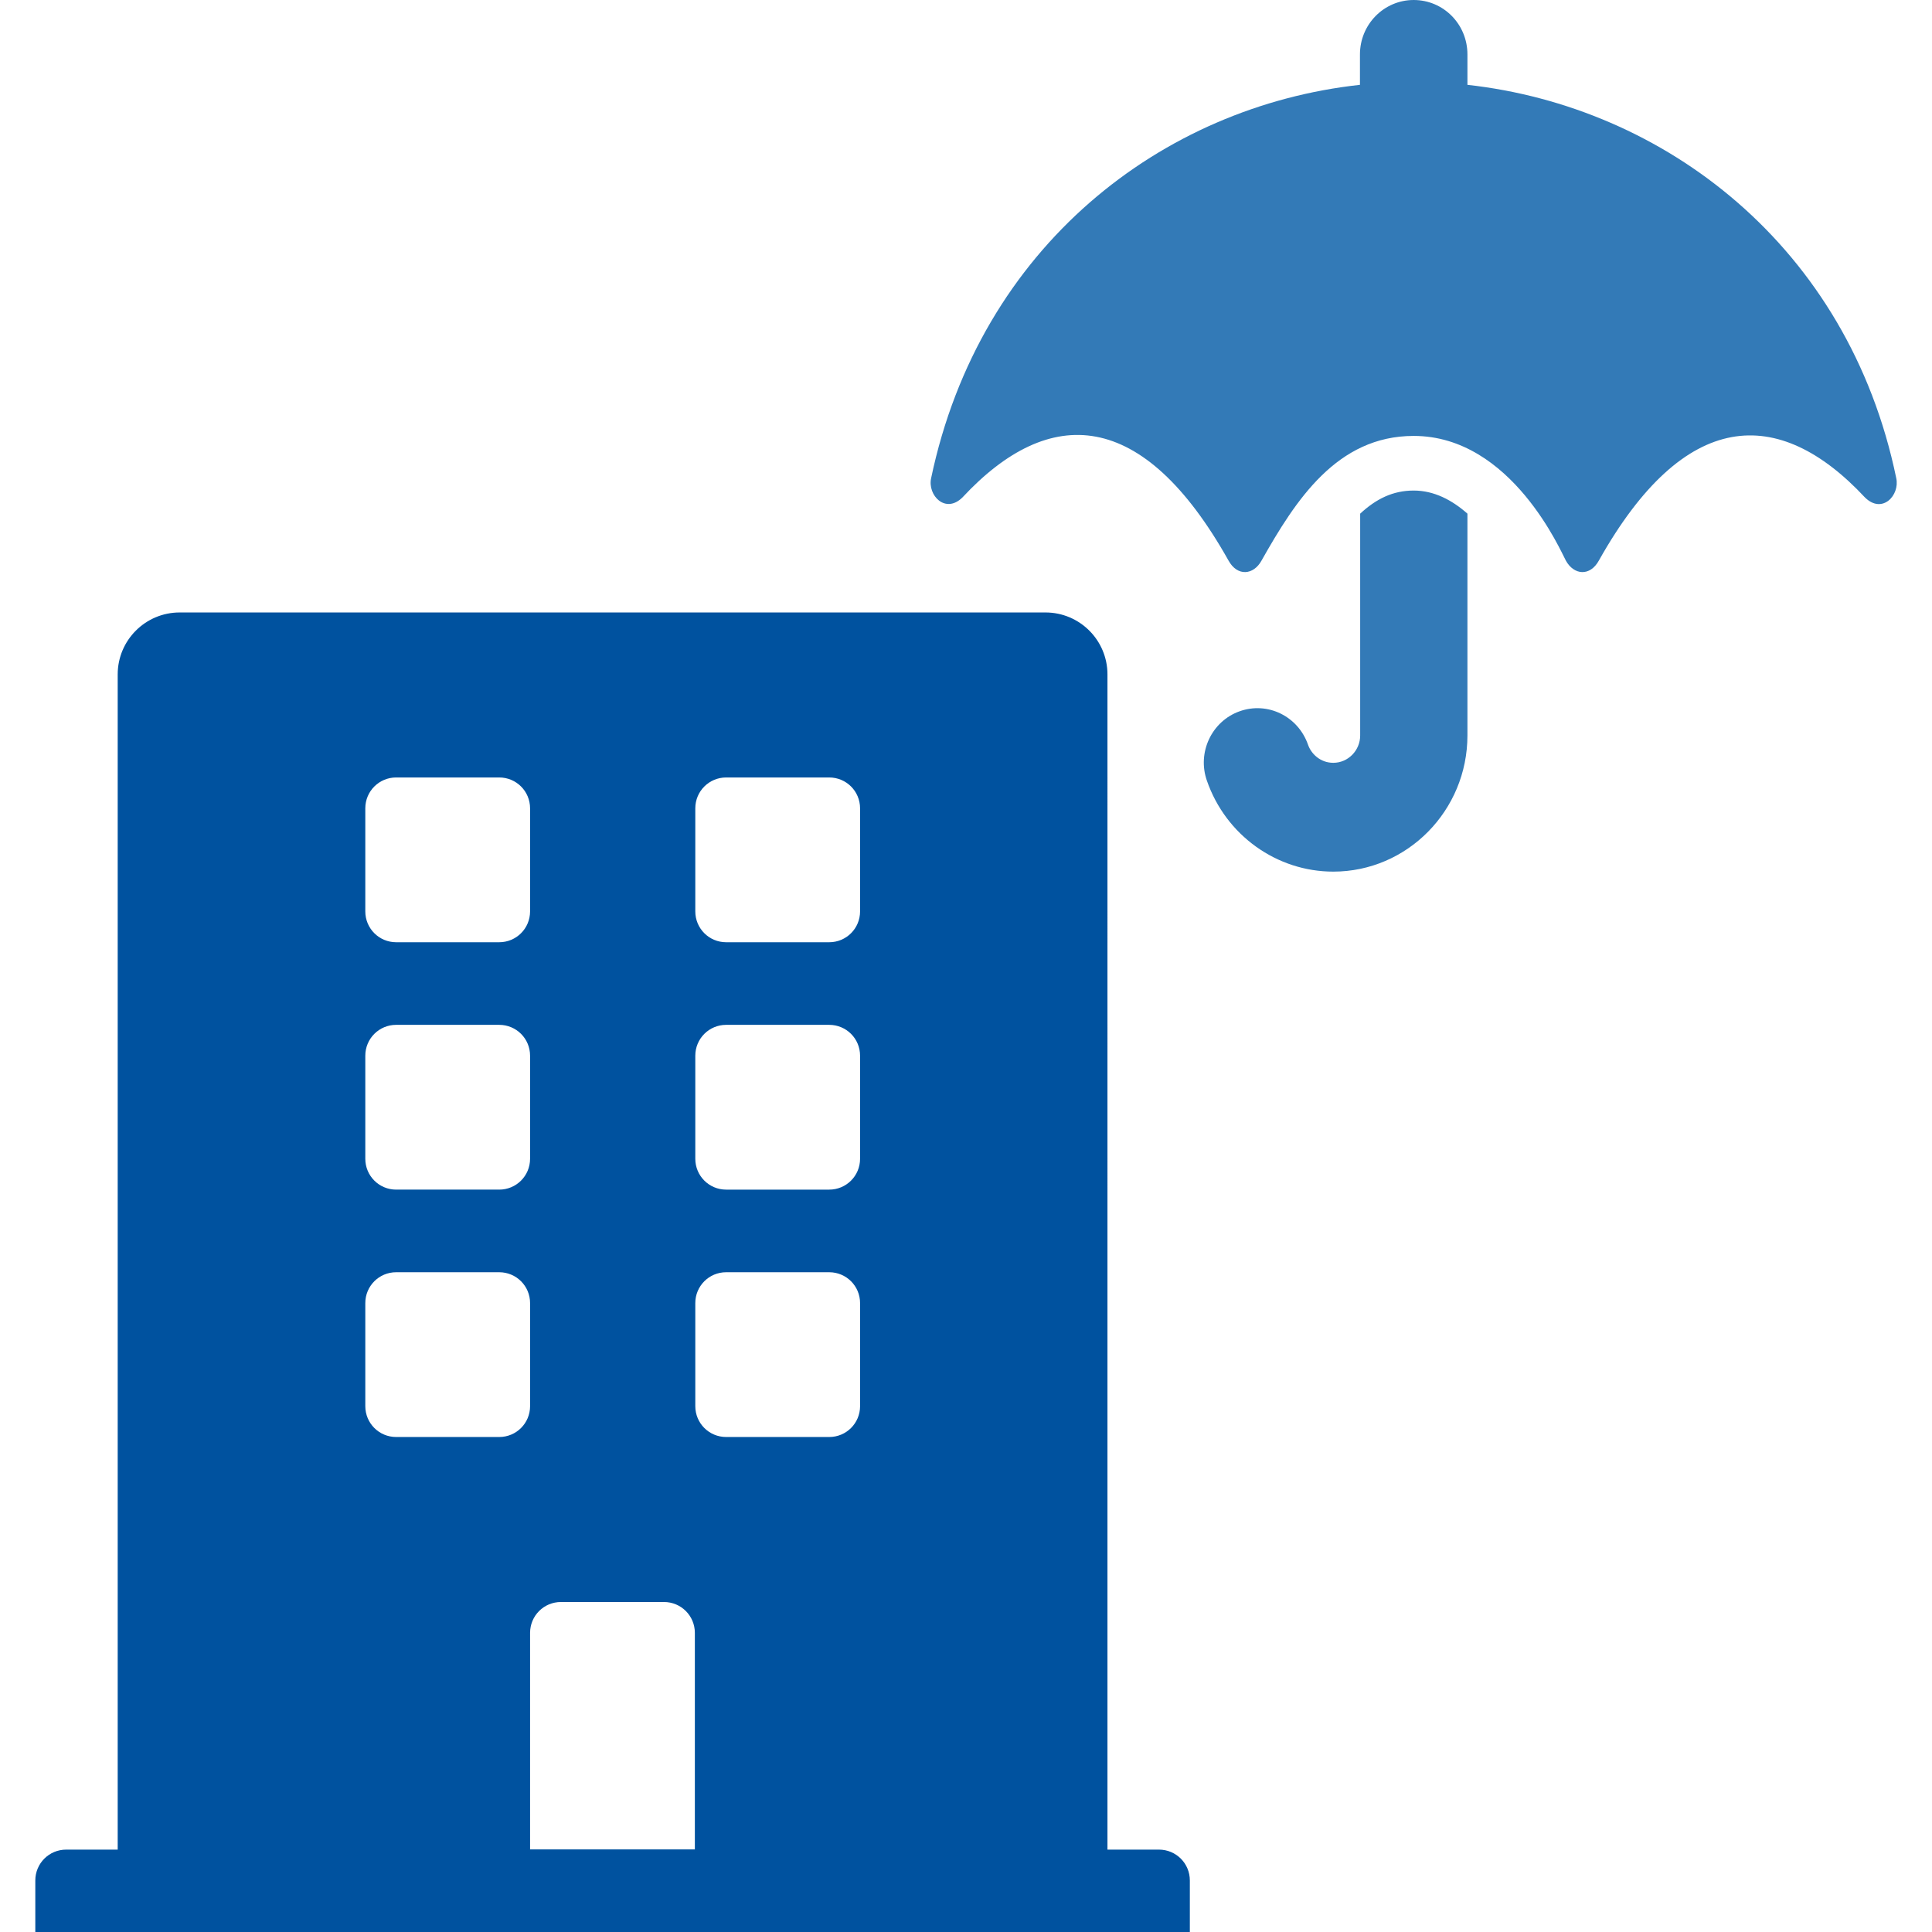
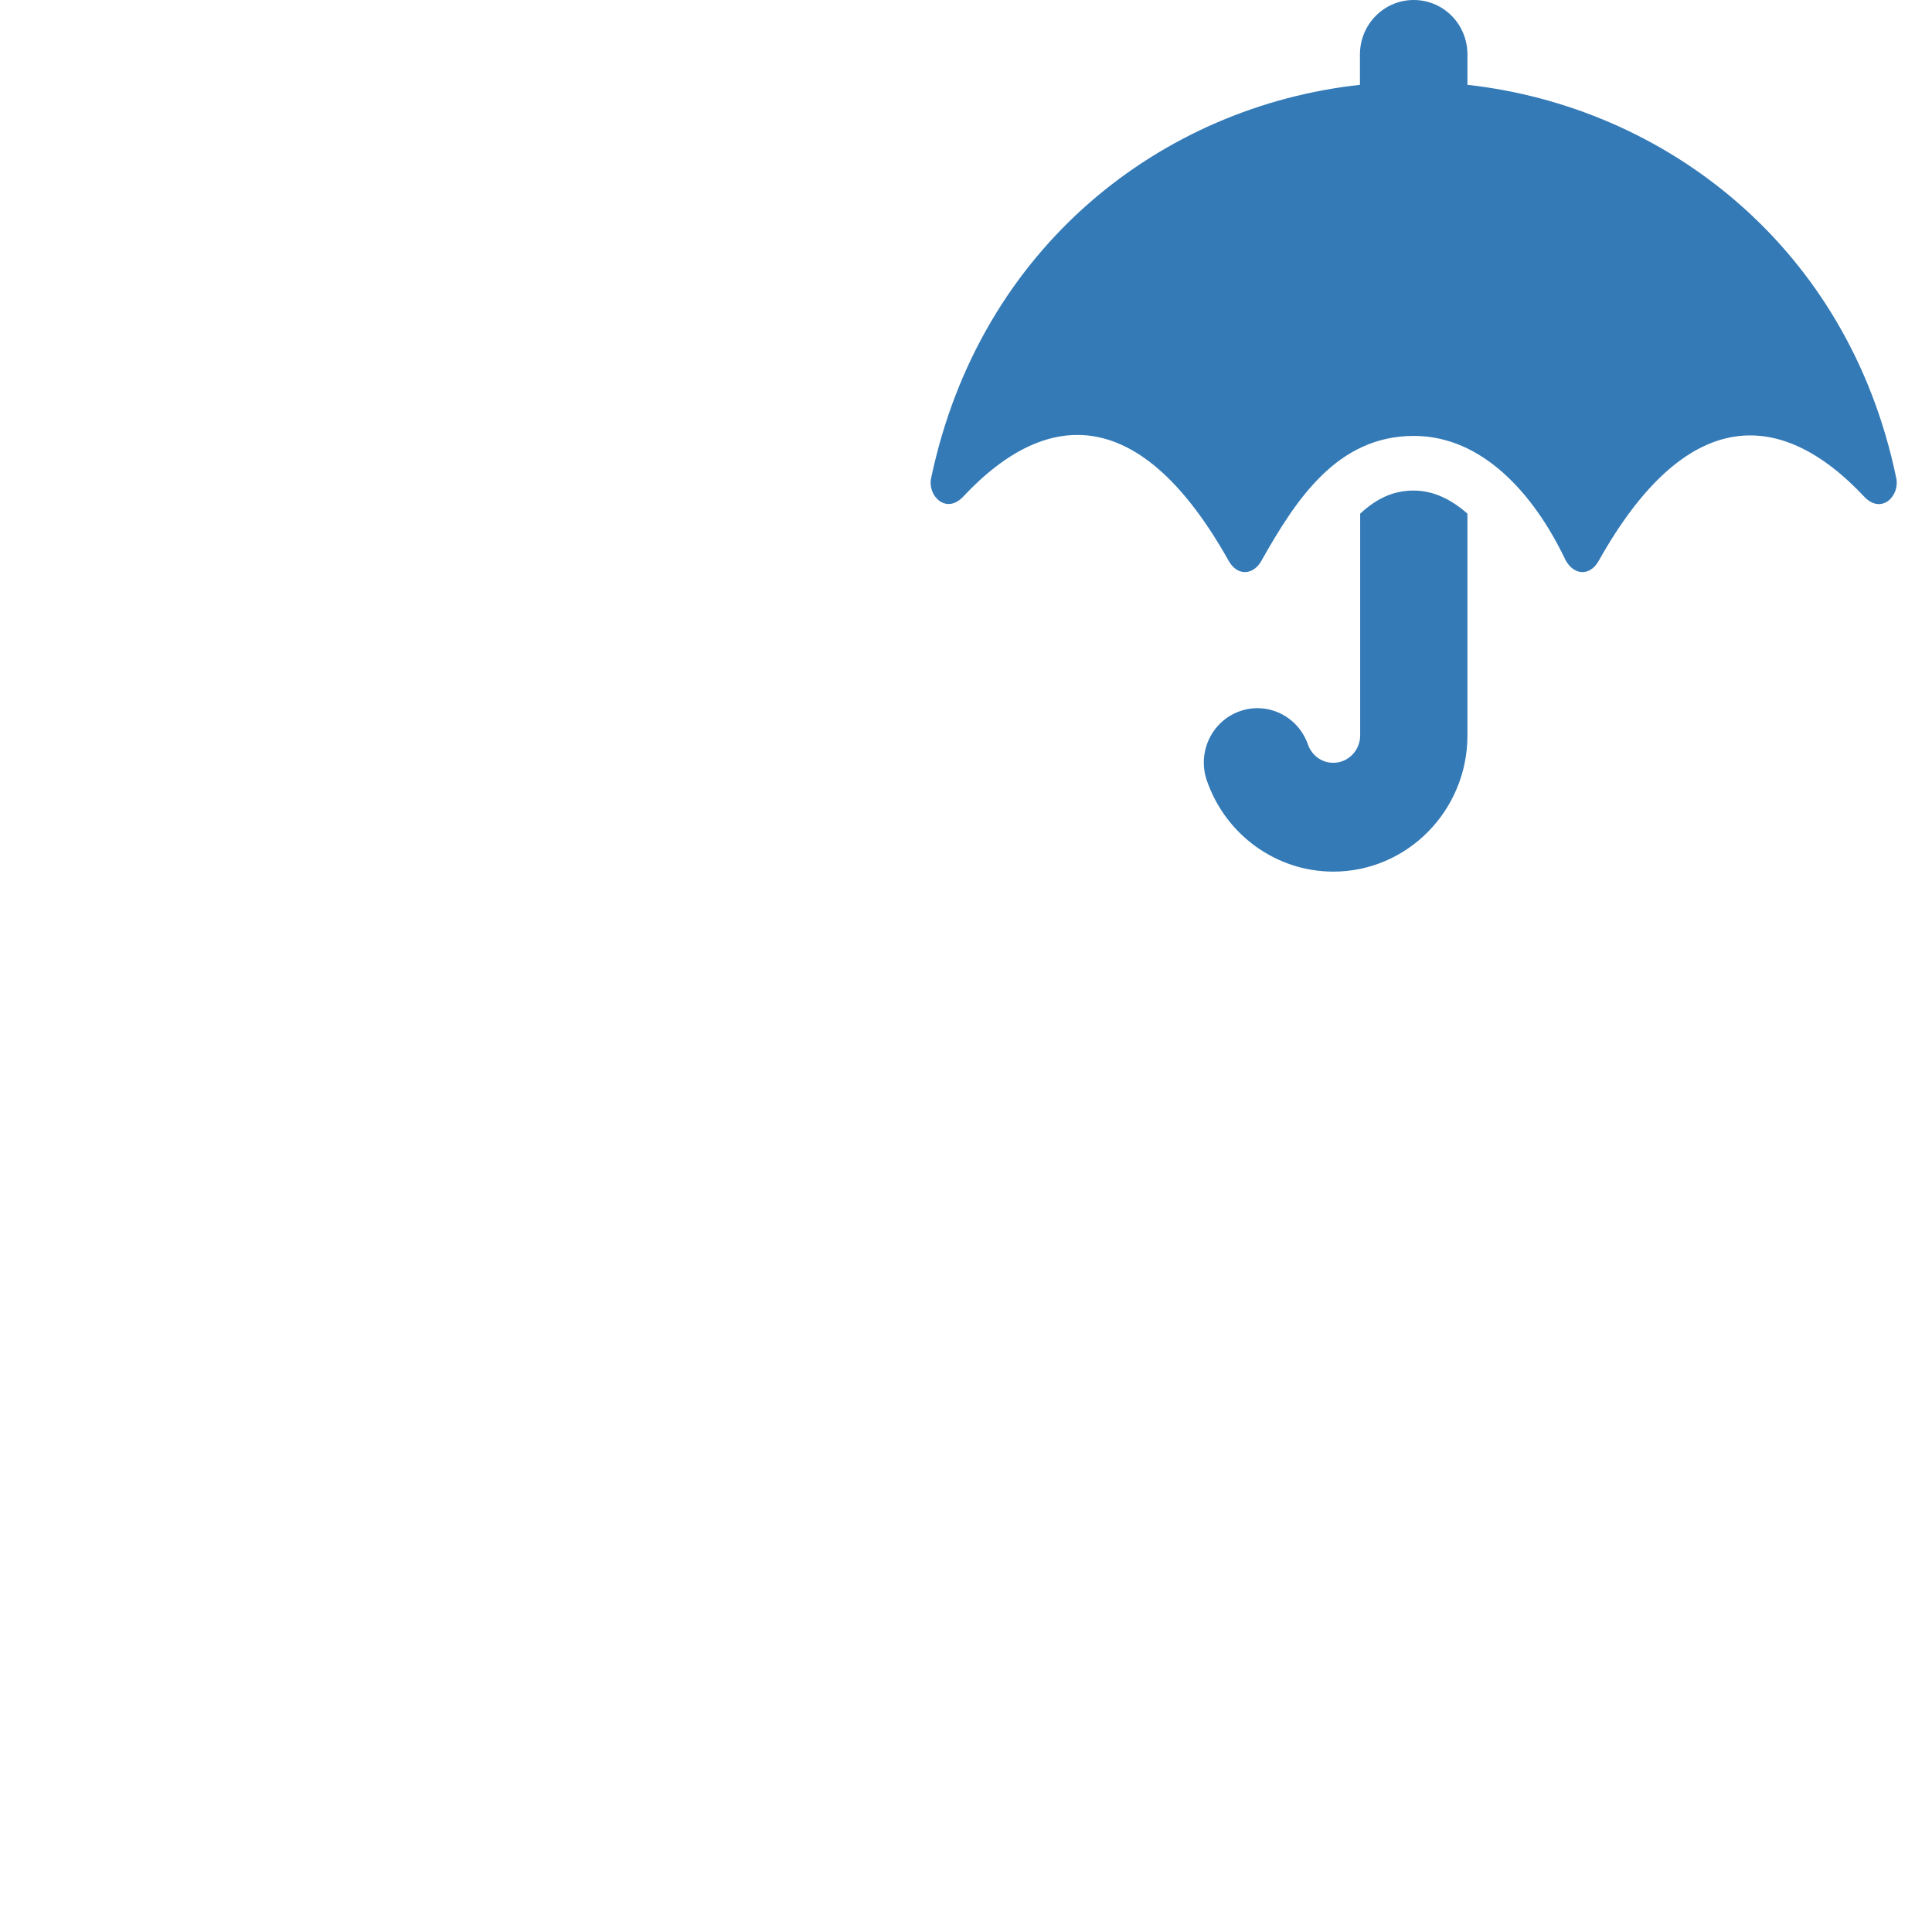
<svg xmlns="http://www.w3.org/2000/svg" id="Layer_1" data-name="Layer 1" width="87" height="87" viewBox="0 0 87 87">
  <defs>
    <style>
      .cls-1 {
        fill: #337ab7;
      }

      .cls-2 {
        fill: #00529f;
      }
    </style>
  </defs>
  <path class="cls-1" d="m85.39,21.53c-2.16-10.45-10.45-16.73-19.31-17.71v-1.37c0-1.36-1.08-2.45-2.42-2.45s-2.42,1.1-2.42,2.45v1.37c-8.89.97-17.11,7.25-19.31,17.71-.17.77.64,1.63,1.41.87,3.93-4.22,8.13-4.02,11.98,2.84.4.73,1.13.66,1.49,0,1.53-2.71,3.39-5.61,6.85-5.61,4.42,0,6.66,5.28,6.85,5.61.36.66,1.09.73,1.49,0,3.85-6.86,8.09-7.01,11.98-2.84.78.77,1.58-.1,1.41-.87Zm-24.14,1.6v9.99c0,.67-.54,1.23-1.21,1.23-.59,0-1-.41-1.14-.82-.45-1.28-1.82-1.95-3.08-1.5-1.26.45-1.92,1.86-1.47,3.13.85,2.45,3.14,4.09,5.69,4.09,3.33,0,6.04-2.75,6.04-6.13v-9.99c-.69-.61-1.5-1.04-2.42-1.04-.93,0-1.69.37-2.42,1.05Z" />
-   <path class="cls-2" d="m52.19,83.29h-2.32V30.37c0-1.54-1.25-2.79-2.79-2.79H8.09c-1.54,0-2.79,1.25-2.79,2.79v52.92h-2.32c-.77,0-1.39.62-1.39,1.39v2.32h51.99v-2.32c0-.77-.62-1.39-1.39-1.39ZM16.45,36.4c0-.77.62-1.39,1.39-1.39h4.64c.77,0,1.39.62,1.39,1.39v4.64c0,.77-.62,1.39-1.39,1.39h-4.64c-.77,0-1.39-.62-1.39-1.39v-4.64Zm0,11.14c0-.77.62-1.39,1.39-1.39h4.64c.77,0,1.39.62,1.39,1.39v4.64c0,.77-.62,1.39-1.39,1.39h-4.64c-.77,0-1.39-.62-1.39-1.39v-4.64Zm6.03,17.17h-4.64c-.77,0-1.39-.62-1.39-1.39v-4.64c0-.77.62-1.39,1.39-1.39h4.64c.77,0,1.39.62,1.39,1.39v4.64c0,.77-.62,1.39-1.39,1.39Zm8.82,18.57h-7.43v-9.75c0-.77.62-1.39,1.39-1.39h4.64c.77,0,1.39.62,1.39,1.39v9.75Zm7.43-19.96c0,.77-.62,1.39-1.39,1.39h-4.64c-.77,0-1.39-.62-1.39-1.39v-4.64c0-.77.62-1.39,1.39-1.39h4.64c.77,0,1.39.62,1.39,1.39v4.64Zm0-11.14c0,.77-.62,1.39-1.39,1.39h-4.64c-.77,0-1.39-.62-1.39-1.39v-4.64c0-.77.62-1.39,1.39-1.39h4.64c.77,0,1.39.62,1.39,1.39v4.64Zm0-11.14c0,.77-.62,1.39-1.39,1.39h-4.64c-.77,0-1.39-.62-1.39-1.39v-4.64c0-.77.62-1.39,1.39-1.39h4.64c.77,0,1.39.62,1.39,1.39v4.64Z" />
</svg>